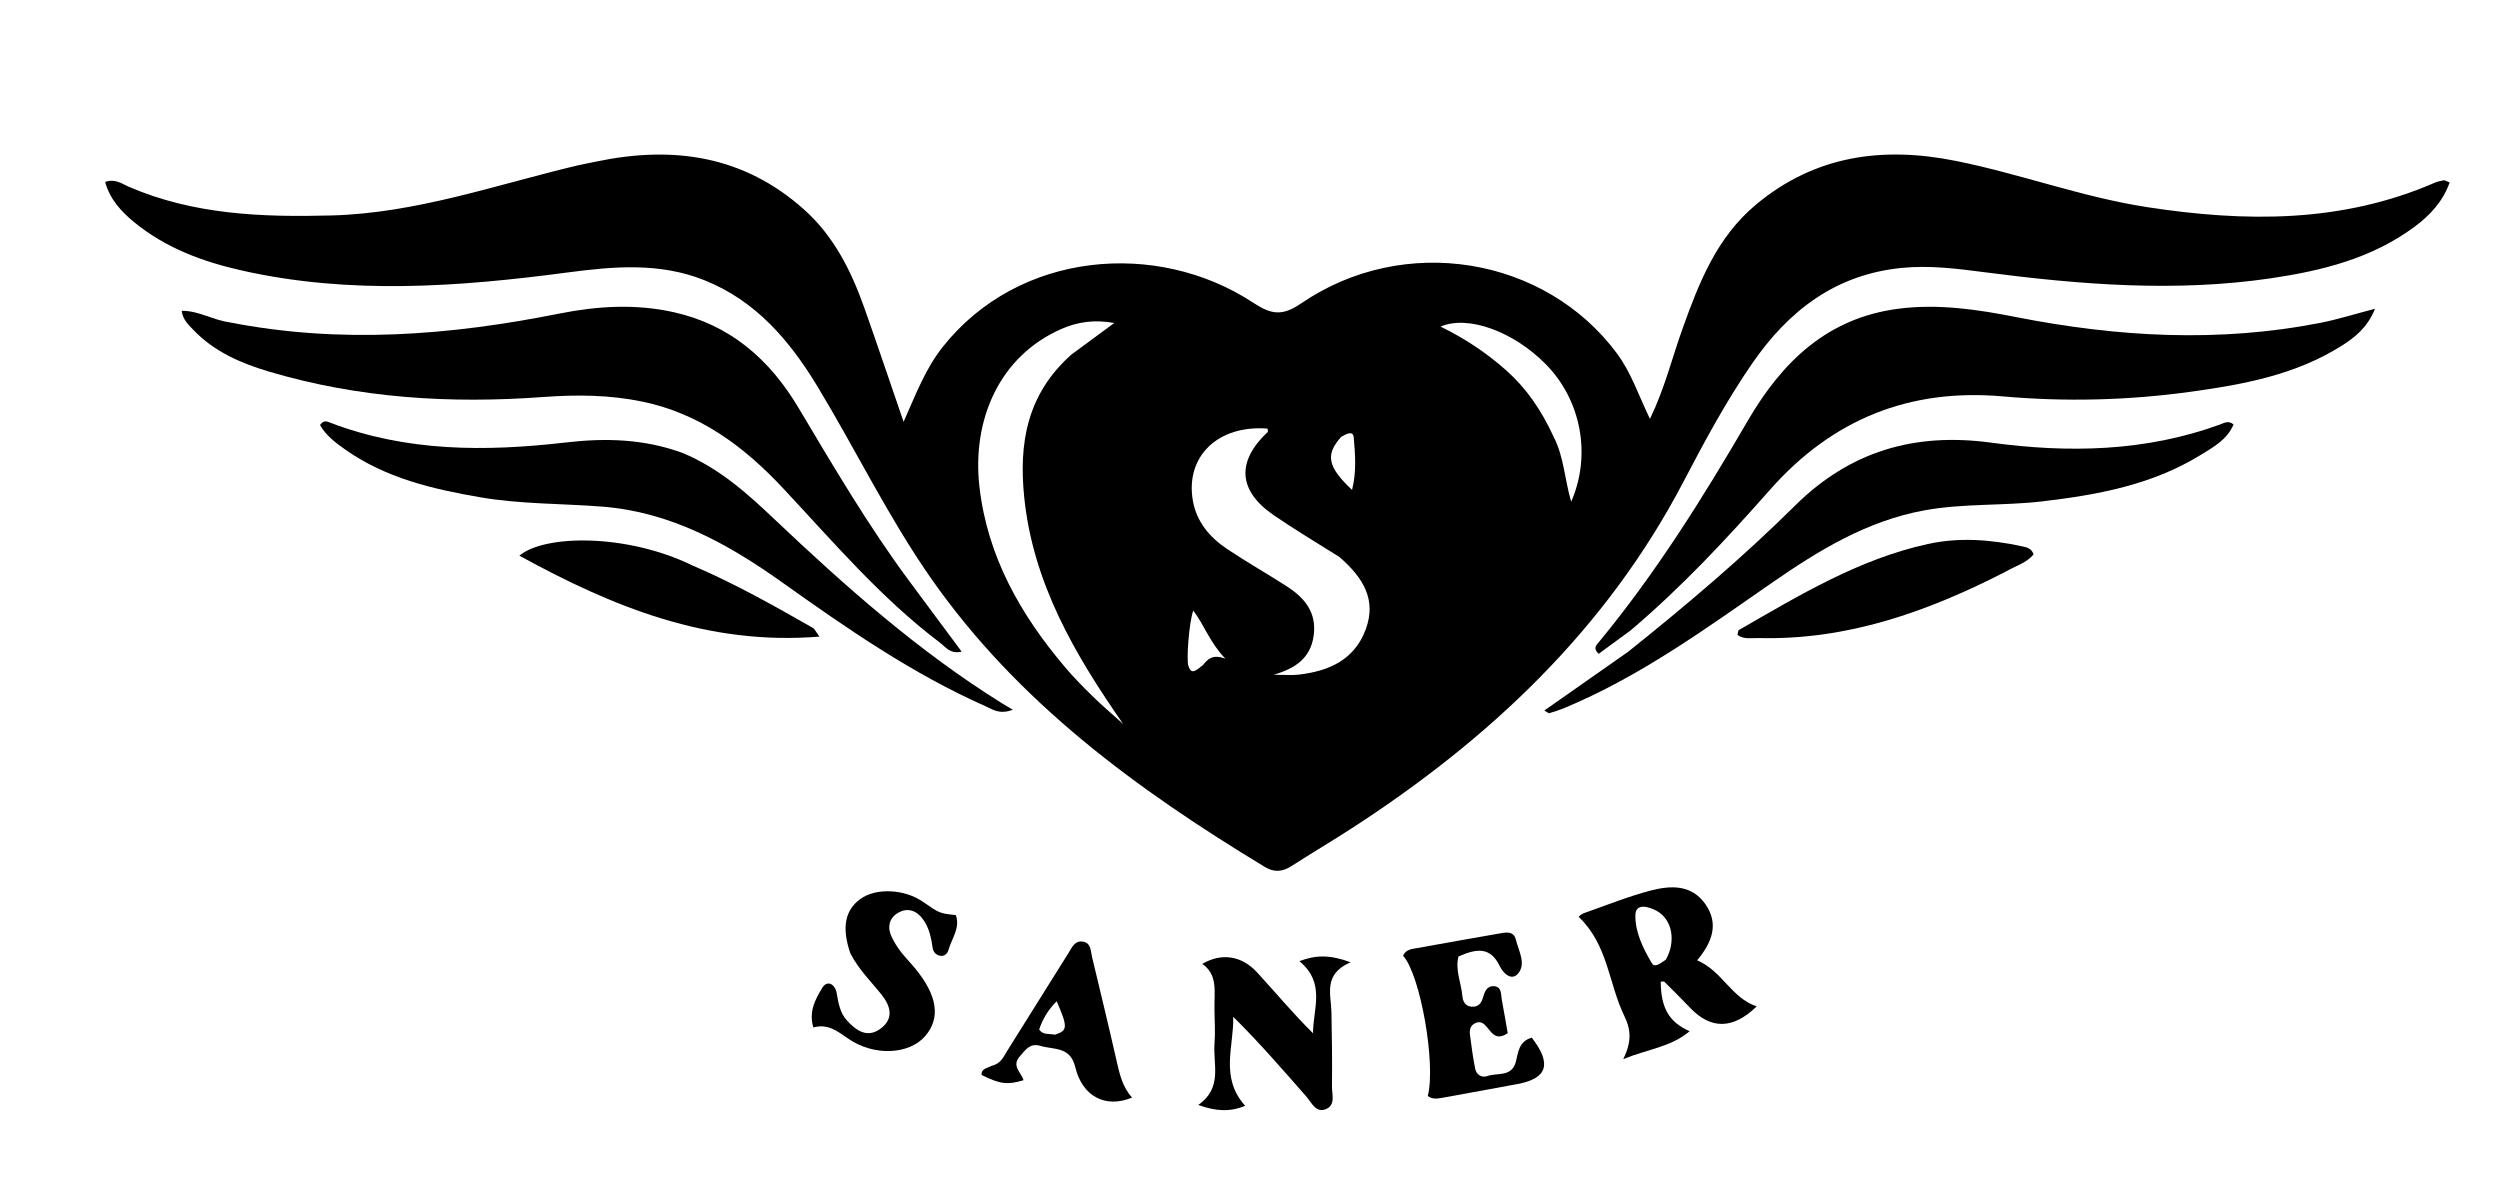
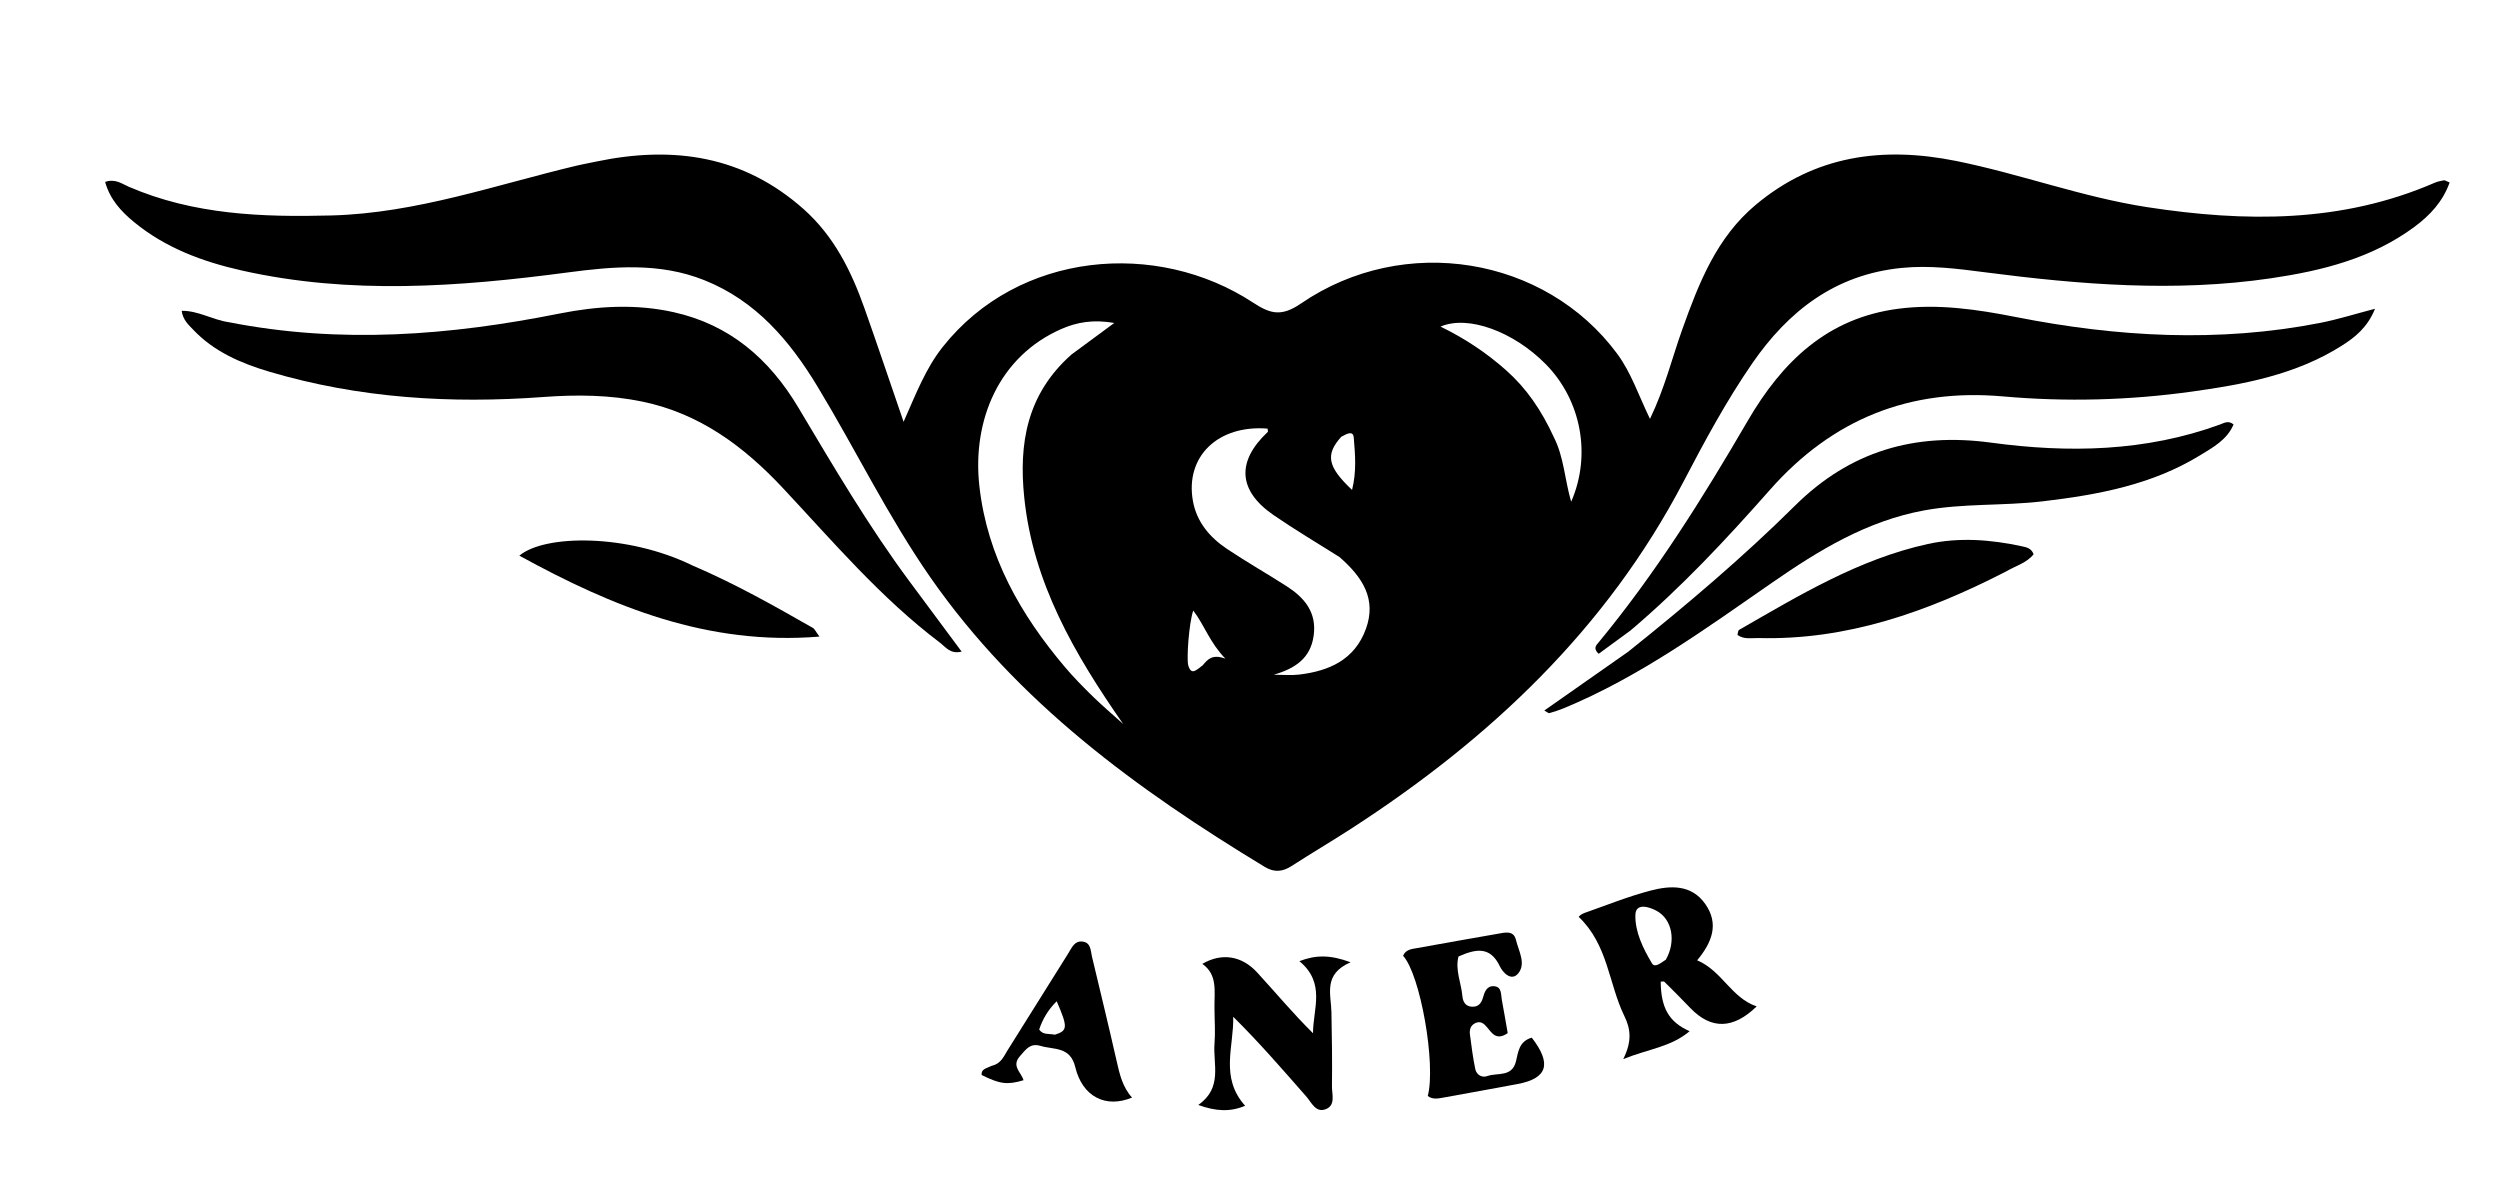
<svg xmlns="http://www.w3.org/2000/svg" version="1.1" id="Layer_1" x="0px" y="0px" width="100%" viewBox="0 0 640 304" enable-background="new 0 0 640 304">
  <path fill="#000000" opacity="1" stroke="none" d="M152.59,41.37 &#10; C172.503,37.197 190.424,39.904 205.78,53.584 &#10; C213.487,60.45 217.915,69.351 221.284,78.861 &#10; C224.612,88.255 227.785,97.705 231.319,107.982 &#10; C234.505,100.797 236.964,94.33 241.34,88.81 &#10; C260.79,64.28 296.193,61.353 320.732,77.435 &#10; C325.271,80.41 328.057,81.113 333.074,77.681 &#10; C359.445,59.639 395.578,65.677 413.99,90.549 &#10; C417.58,95.399 419.433,101.114 422.392,107.239 &#10; C426.179,99.392 428.039,91.66 430.694,84.239 &#10; C434.928,72.401 439.467,60.781 449.506,52.399 &#10; C464.634,39.768 481.977,37.425 500.74,41.2 &#10; C517.218,44.516 533.057,50.474 549.704,53.032 &#10; C574.703,56.872 599.429,57.14 623.244,46.799 &#10; C623.994,46.473 624.823,46.304 625.633,46.158 &#10; C625.9,46.11 626.223,46.367 627.106,46.715 &#10; C625.378,51.584 622.09,55.122 618.075,58.092 &#10; C607.15,66.172 594.397,69.323 581.309,71.248 &#10; C556.865,74.843 532.516,72.866 508.176,69.707 &#10; C501.115,68.791 494.007,67.866 486.781,68.591 &#10; C469.848,70.29 457.859,79.56 448.563,93.039 &#10; C441.932,102.655 436.393,112.94 430.997,123.266 &#10; C411.211,161.127 381.305,189.228 345.931,212.121 &#10; C340.899,215.377 335.727,218.419 330.694,221.673 &#10; C328.351,223.187 326.236,223.416 323.755,221.913 &#10; C291.053,202.097 260.486,179.815 238.254,147.921 &#10; C227.373,132.31 219.086,115.152 209.258,98.914 &#10; C202.152,87.174 193.493,76.98 180.279,71.715 &#10; C168.852,67.162 157.117,68.186 145.319,69.749 &#10; C117.498,73.434 89.661,75.497 61.907,69.25 &#10; C51.916,67.001 42.414,63.496 34.358,56.886 &#10; C31.018,54.146 28.145,51.04 26.916,46.574 &#10; C29.511,45.669 31.19,47.041 32.917,47.788 &#10; C49.562,54.986 67.119,55.626 84.845,55.157 &#10; C106.574,54.581 126.94,47.315 147.78,42.367 &#10; C149.234,42.022 150.711,41.777 152.59,41.37 &#10;M342.892,142.589 &#10; C337.271,139.033 331.534,135.646 326.056,131.881 &#10; C316.925,125.603 316.491,118.145 324.543,110.579 &#10; C324.676,110.454 324.513,110.016 324.486,109.724 &#10; C311.834,108.721 303.368,116.831 305.38,128.219 &#10; C306.329,133.592 309.688,137.563 314.094,140.511 &#10; C319.067,143.838 324.282,146.803 329.323,150.034 &#10; C333.918,152.979 337.135,156.713 336.296,162.746 &#10; C335.491,168.539 331.54,171.141 326.075,172.732 &#10; C328.558,172.732 330.577,172.93 332.545,172.697 &#10; C340.244,171.786 346.778,168.917 349.657,161.038 &#10; C352.422,153.472 348.952,147.857 342.892,142.589 &#10;M274.294,90.761 &#10; C277.763,88.204 281.232,85.647 285.259,82.678 &#10; C279.943,81.753 275.772,82.443 271.713,84.22 &#10; C255.811,91.183 248.788,107.524 250.736,124.6 &#10; C252.775,142.479 261.249,157.328 272.626,170.772 &#10; C274.879,173.435 277.342,175.934 279.843,178.372 &#10; C282.315,180.783 284.957,183.021 287.525,185.334 &#10; C275.091,167.469 264.421,149.202 262.193,127.225 &#10; C260.815,113.629 262.8,100.947 274.294,90.761 &#10;M397.788,111.933 &#10; C400.374,117.013 400.562,122.776 402.219,128.449 &#10; C407.47,116.432 404.764,102.37 395.667,93.181 &#10; C387.503,84.934 375.897,80.568 368.769,83.604 &#10; C375.13,86.707 380.605,90.381 385.573,94.795 &#10; C390.763,99.407 394.585,104.97 397.788,111.933 &#10;M307.914,170.299 &#10; C309.125,168.84 310.325,167.359 313.702,168.625 &#10; C309.712,164.501 308.408,160.19 305.474,156.292 &#10; C304.355,159.533 303.731,168.731 304.193,170.329 &#10; C304.965,173 306.246,171.554 307.914,170.299 &#10;M343.342,111.834 &#10; C339.262,116.39 339.814,119.478 346.125,125.415 &#10; C347.306,120.772 346.924,116.364 346.561,112.018 &#10; C346.411,110.222 344.933,110.927 343.342,111.834 &#10;z" />
  <path fill="#000000" opacity="1" stroke="none" d="M58.544,82.478 &#10; C87.204,88.117 115.234,85.855 143.191,80.277 &#10; C152.894,78.341 162.685,77.742 172.44,79.915 &#10; C186.831,83.12 196.944,91.87 204.384,104.348 &#10; C213.421,119.505 222.359,134.741 232.907,148.939 &#10; C237.245,154.779 241.581,160.619 246.181,166.814 &#10; C243.257,167.534 242.059,165.607 240.627,164.526 &#10; C225.505,153.105 213.295,138.705 200.446,124.973 &#10; C190.447,114.288 179.147,105.875 164.489,102.821 &#10; C156.1,101.074 147.628,101.002 139.139,101.63 &#10; C115.381,103.389 91.908,101.961 68.965,95.159 &#10; C61.754,93.021 54.84,90.066 49.49,84.437 &#10; C48.263,83.146 46.838,81.931 46.509,79.567 &#10; C50.828,79.528 54.288,81.846 58.544,82.478 &#10;z" />
  <path fill="#000000" opacity="1" stroke="none" d="M417.389,161.42 &#10; C414.474,163.584 411.822,165.51 409.247,167.38 &#10; C407.742,165.933 408.665,165.155 409.247,164.451 &#10; C423.838,146.807 435.926,127.459 447.41,107.744 &#10; C456.232,92.599 467.765,81.429 485.903,79.047 &#10; C496.098,77.709 506.169,79.208 516.143,81.175 &#10; C542.005,86.275 567.924,87.755 593.957,82.663 &#10; C598.431,81.787 602.804,80.398 608.009,79.042 &#10; C606.071,83.842 602.857,86.376 599.404,88.554 &#10; C587.701,95.935 574.437,98.403 561.053,100.259 &#10; C545.016,102.483 528.93,102.912 512.758,101.479 &#10; C488.931,99.368 469.131,107.248 453.132,125.363 &#10; C442.011,137.956 430.533,150.289 417.389,161.42 &#10;z" />
-   <path fill="#000000" opacity="1" stroke="none" d="M174.775,115.97 &#10; C184.071,119.864 191.165,126.193 198.053,132.726 &#10; C216.315,150.045 235.091,166.711 256.551,180.071 &#10; C257.227,180.492 257.919,180.885 259.289,181.697 &#10; C255.853,182.979 254.183,181.633 252.493,180.887 &#10; C233.644,172.564 216.81,160.882 200.132,149.016 &#10; C186.234,139.128 171.632,131.086 154.28,129.705 &#10; C143.846,128.875 133.333,129.095 122.968,127.309 &#10; C110.772,125.209 98.817,122.417 88.456,115.14 &#10; C85.913,113.354 83.421,111.472 81.926,108.811 &#10; C82.806,107.526 83.599,107.846 84.368,108.142 &#10; C104.039,115.707 124.358,115.642 144.87,113.27 &#10; C154.895,112.11 164.795,112.308 174.775,115.97 &#10;z" />
  <path fill="#000000" opacity="1" stroke="none" d="M416.838,166.826 &#10; C431.807,154.847 446.161,142.687 459.533,129.438 &#10; C473.594,115.507 490.141,110.662 509.716,113.318 &#10; C529.462,115.997 549.223,115.65 568.333,108.669 &#10; C569.354,108.296 570.467,107.545 571.791,108.66 &#10; C570.153,112.568 566.558,114.509 563.246,116.542 &#10; C550.89,124.122 537.04,126.676 522.904,128.343 &#10; C512.823,129.532 502.625,128.818 492.584,130.663 &#10; C477.936,133.355 465.672,140.835 453.694,149.139 &#10; C436.609,160.982 419.759,173.253 400.374,181.294 &#10; C399.157,181.799 397.891,182.196 396.625,182.566 &#10; C396.413,182.628 396.086,182.296 395.346,181.89 &#10; C402.543,176.845 409.545,171.937 416.838,166.826 &#10;z" />
  <path fill="#000000" opacity="1" stroke="none" d="M513.345,146.403 &#10; C493.276,156.687 472.77,163.932 450.179,163.341 &#10; C448.415,163.295 446.542,163.783 444.791,162.546 &#10; C444.924,162.096 444.915,161.419 445.201,161.255 &#10; C460.605,152.399 475.858,143.147 493.499,139.269 &#10; C501.559,137.497 509.677,138.121 517.704,139.875 &#10; C518.794,140.113 519.998,140.309 520.606,141.881 &#10; C518.865,144.112 516.033,144.829 513.345,146.403 &#10;z" />
  <path fill="#000000" opacity="1" stroke="none" d="M415.804,260.035 &#10; C411.775,251.713 411.687,241.946 404.165,234.731 &#10; C404.152,234.639 404.719,234.036 405.542,233.748 &#10; C411.189,231.773 416.762,229.5 422.534,227.992 &#10; C427.616,226.664 433.013,226.361 436.573,231.457 &#10; C440.097,236.503 438.326,241.217 434.47,245.84 &#10; C440.815,248.504 443.209,255.454 449.709,257.639 &#10; C443.662,263.529 438.02,263.565 432.732,258.06 &#10; C430.547,255.786 428.32,253.55 426.076,251.333 &#10; C425.915,251.174 425.461,251.312 425.142,251.305 &#10; C425.205,257.928 427.173,261.63 432.549,263.99 &#10; C427.683,268.083 422.024,268.5 415.55,271.131 &#10; C417.846,266.503 417.451,263.405 415.804,260.035 &#10;M426.453,245.681 &#10; C429.088,241.058 428.156,235.434 424.156,233.208 &#10; C422.188,232.112 418.755,231.075 418.66,234.184 &#10; C418.529,238.507 420.61,242.784 422.893,246.602 &#10; C423.614,247.806 424.962,246.668 426.453,245.681 &#10;z" />
  <path fill="#000000" opacity="1" stroke="none" d="M177.161,144.713 &#10; C188.101,149.385 198.103,155.042 208.084,160.737 &#10; C208.57,161.014 208.828,161.69 209.777,162.968 &#10; C181.136,165.319 156.812,155.342 132.952,142.249 &#10; C139.519,136.76 160.622,136.653 177.161,144.713 &#10;z" />
  <path fill="#000000" opacity="1" stroke="none" d="M310.904,258.093 &#10; C310.847,253.706 311.77,249.558 307.794,246.752 &#10; C312.694,243.879 317.85,244.616 321.82,248.937 &#10; C326.536,254.069 330.992,259.44 336.132,264.511 &#10; C336.12,258.292 339.455,251.699 332.643,246.055 &#10; C336.824,244.464 340.431,244.371 345.76,246.34 &#10; C338.656,249.407 340.754,254.496 340.848,259.132 &#10; C340.976,265.463 341.062,271.797 340.983,278.127 &#10; C340.958,280.149 341.968,282.921 339.431,283.934 &#10; C336.827,284.973 335.772,282.257 334.412,280.708 &#10; C328.39,273.848 322.421,266.941 315.705,260.296 &#10; C315.91,267.906 312.221,275.798 318.758,283.078 &#10; C314.915,284.698 311.285,284.508 306.752,282.87 &#10; C313.107,278.441 310.473,272.412 310.919,267.073 &#10; C311.154,264.261 310.924,261.411 310.904,258.093 &#10;z" />
  <path fill="#000000" opacity="1" stroke="none" d="M392.132,265.636 &#10; C397.351,272.384 396.109,276.086 388.484,277.513 &#10; C382.108,278.705 375.725,279.859 369.343,281.013 &#10; C368.032,281.25 366.7,281.488 365.51,280.58 &#10; C367.643,272.451 363.618,249.486 359.189,244.68 &#10; C359.873,243.027 361.429,242.952 362.868,242.694 &#10; C369.745,241.463 376.621,240.219 383.506,239.033 &#10; C385.279,238.727 387.487,238.114 388.08,240.596 &#10; C388.756,243.426 390.732,246.676 388.662,249.192 &#10; C386.906,251.326 384.724,248.974 383.965,247.379 &#10; C381.446,242.087 377.705,242.97 373.376,244.854 &#10; C372.472,248.287 374.071,251.596 374.373,255.002 &#10; C374.501,256.445 375.135,257.598 376.77,257.716 &#10; C378.362,257.831 379.216,256.89 379.617,255.456 &#10; C380.037,253.954 380.6,252.357 382.431,252.468 &#10; C384.499,252.593 384.201,254.549 384.463,255.943 &#10; C385.009,258.84 385.495,261.747 385.975,264.478 &#10; C383.13,266.446 381.984,264.562 380.718,263.022 &#10; C379.939,262.075 379.075,261.298 377.737,261.89 &#10; C376.475,262.45 376.143,263.58 376.302,264.802 &#10; C376.689,267.767 377.059,270.743 377.666,273.666 &#10; C377.973,275.147 379.356,275.979 380.756,275.472 &#10; C383.334,274.539 387.071,275.849 388.095,271.68 &#10; C388.669,269.342 388.829,266.594 392.132,265.636 &#10;z" />
-   <path fill="#000000" opacity="1" stroke="none" d="M217.672,244.016 &#10; C215.436,237.448 216.322,233.013 220.221,230.16 &#10; C224.204,227.246 231.502,227.559 236.248,230.847 &#10; C240.551,233.829 240.551,233.829 244.692,234.258 &#10; C245.878,237.574 243.63,240.25 242.817,243.171 &#10; C242.557,244.103 241.759,244.954 240.54,244.649 &#10; C239.48,244.385 238.885,243.628 238.733,242.52 &#10; C238.39,240.03 237.847,237.582 236.391,235.484 &#10; C234.751,233.119 232.389,232.223 229.888,233.693 &#10; C227.641,235.014 227.087,237.351 228.237,239.793 &#10; C228.869,241.131 229.677,242.413 230.572,243.594 &#10; C231.676,245.05 232.982,246.351 234.151,247.76 &#10; C239.975,254.781 240.865,260.547 236.87,265.212 &#10; C232.781,269.987 223.728,270.469 217.112,265.875 &#10; C214.367,263.969 211.901,261.991 208.223,263.034 &#10; C206.969,258.962 208.779,255.733 210.474,252.923 &#10; C211.773,250.768 213.779,251.918 214.187,254.237 &#10; C214.627,256.737 215.045,259.277 216.744,261.159 &#10; C219.053,263.716 221.938,265.905 225.4,263.353 &#10; C228.848,260.812 228.07,257.636 225.695,254.652 &#10; C223.006,251.273 219.845,248.255 217.672,244.016 &#10;z" />
  <path fill="#000000" opacity="1" stroke="none" d="M253.855,272.86 &#10; C256.273,272.298 256.931,270.479 257.89,268.947 &#10; C263.094,260.627 268.29,252.302 273.517,243.996 &#10; C274.379,242.626 275.069,240.791 277.12,241.041 &#10; C279.315,241.309 279.175,243.345 279.546,244.903 &#10; C281.664,253.778 283.825,262.644 285.84,271.543 &#10; C286.606,274.93 287.348,278.273 289.807,280.978 &#10; C283.081,283.777 277.1,280.773 275.266,273.175 &#10; C273.978,267.841 269.83,268.779 266.385,267.752 &#10; C263.675,266.945 262.62,268.688 261.117,270.367 &#10; C258.818,272.936 261.487,274.547 262.019,276.538 &#10; C257.894,277.781 255.973,277.531 251.289,275.194 &#10; C251.157,273.594 252.569,273.512 253.855,272.86 &#10;M270.056,264.882 &#10; C273.343,263.838 273.402,262.98 270.512,256.322 &#10; C268.313,258.492 266.898,260.938 266.027,263.563 &#10; C267.037,264.993 268.323,264.544 270.056,264.882 &#10;z" />
</svg>